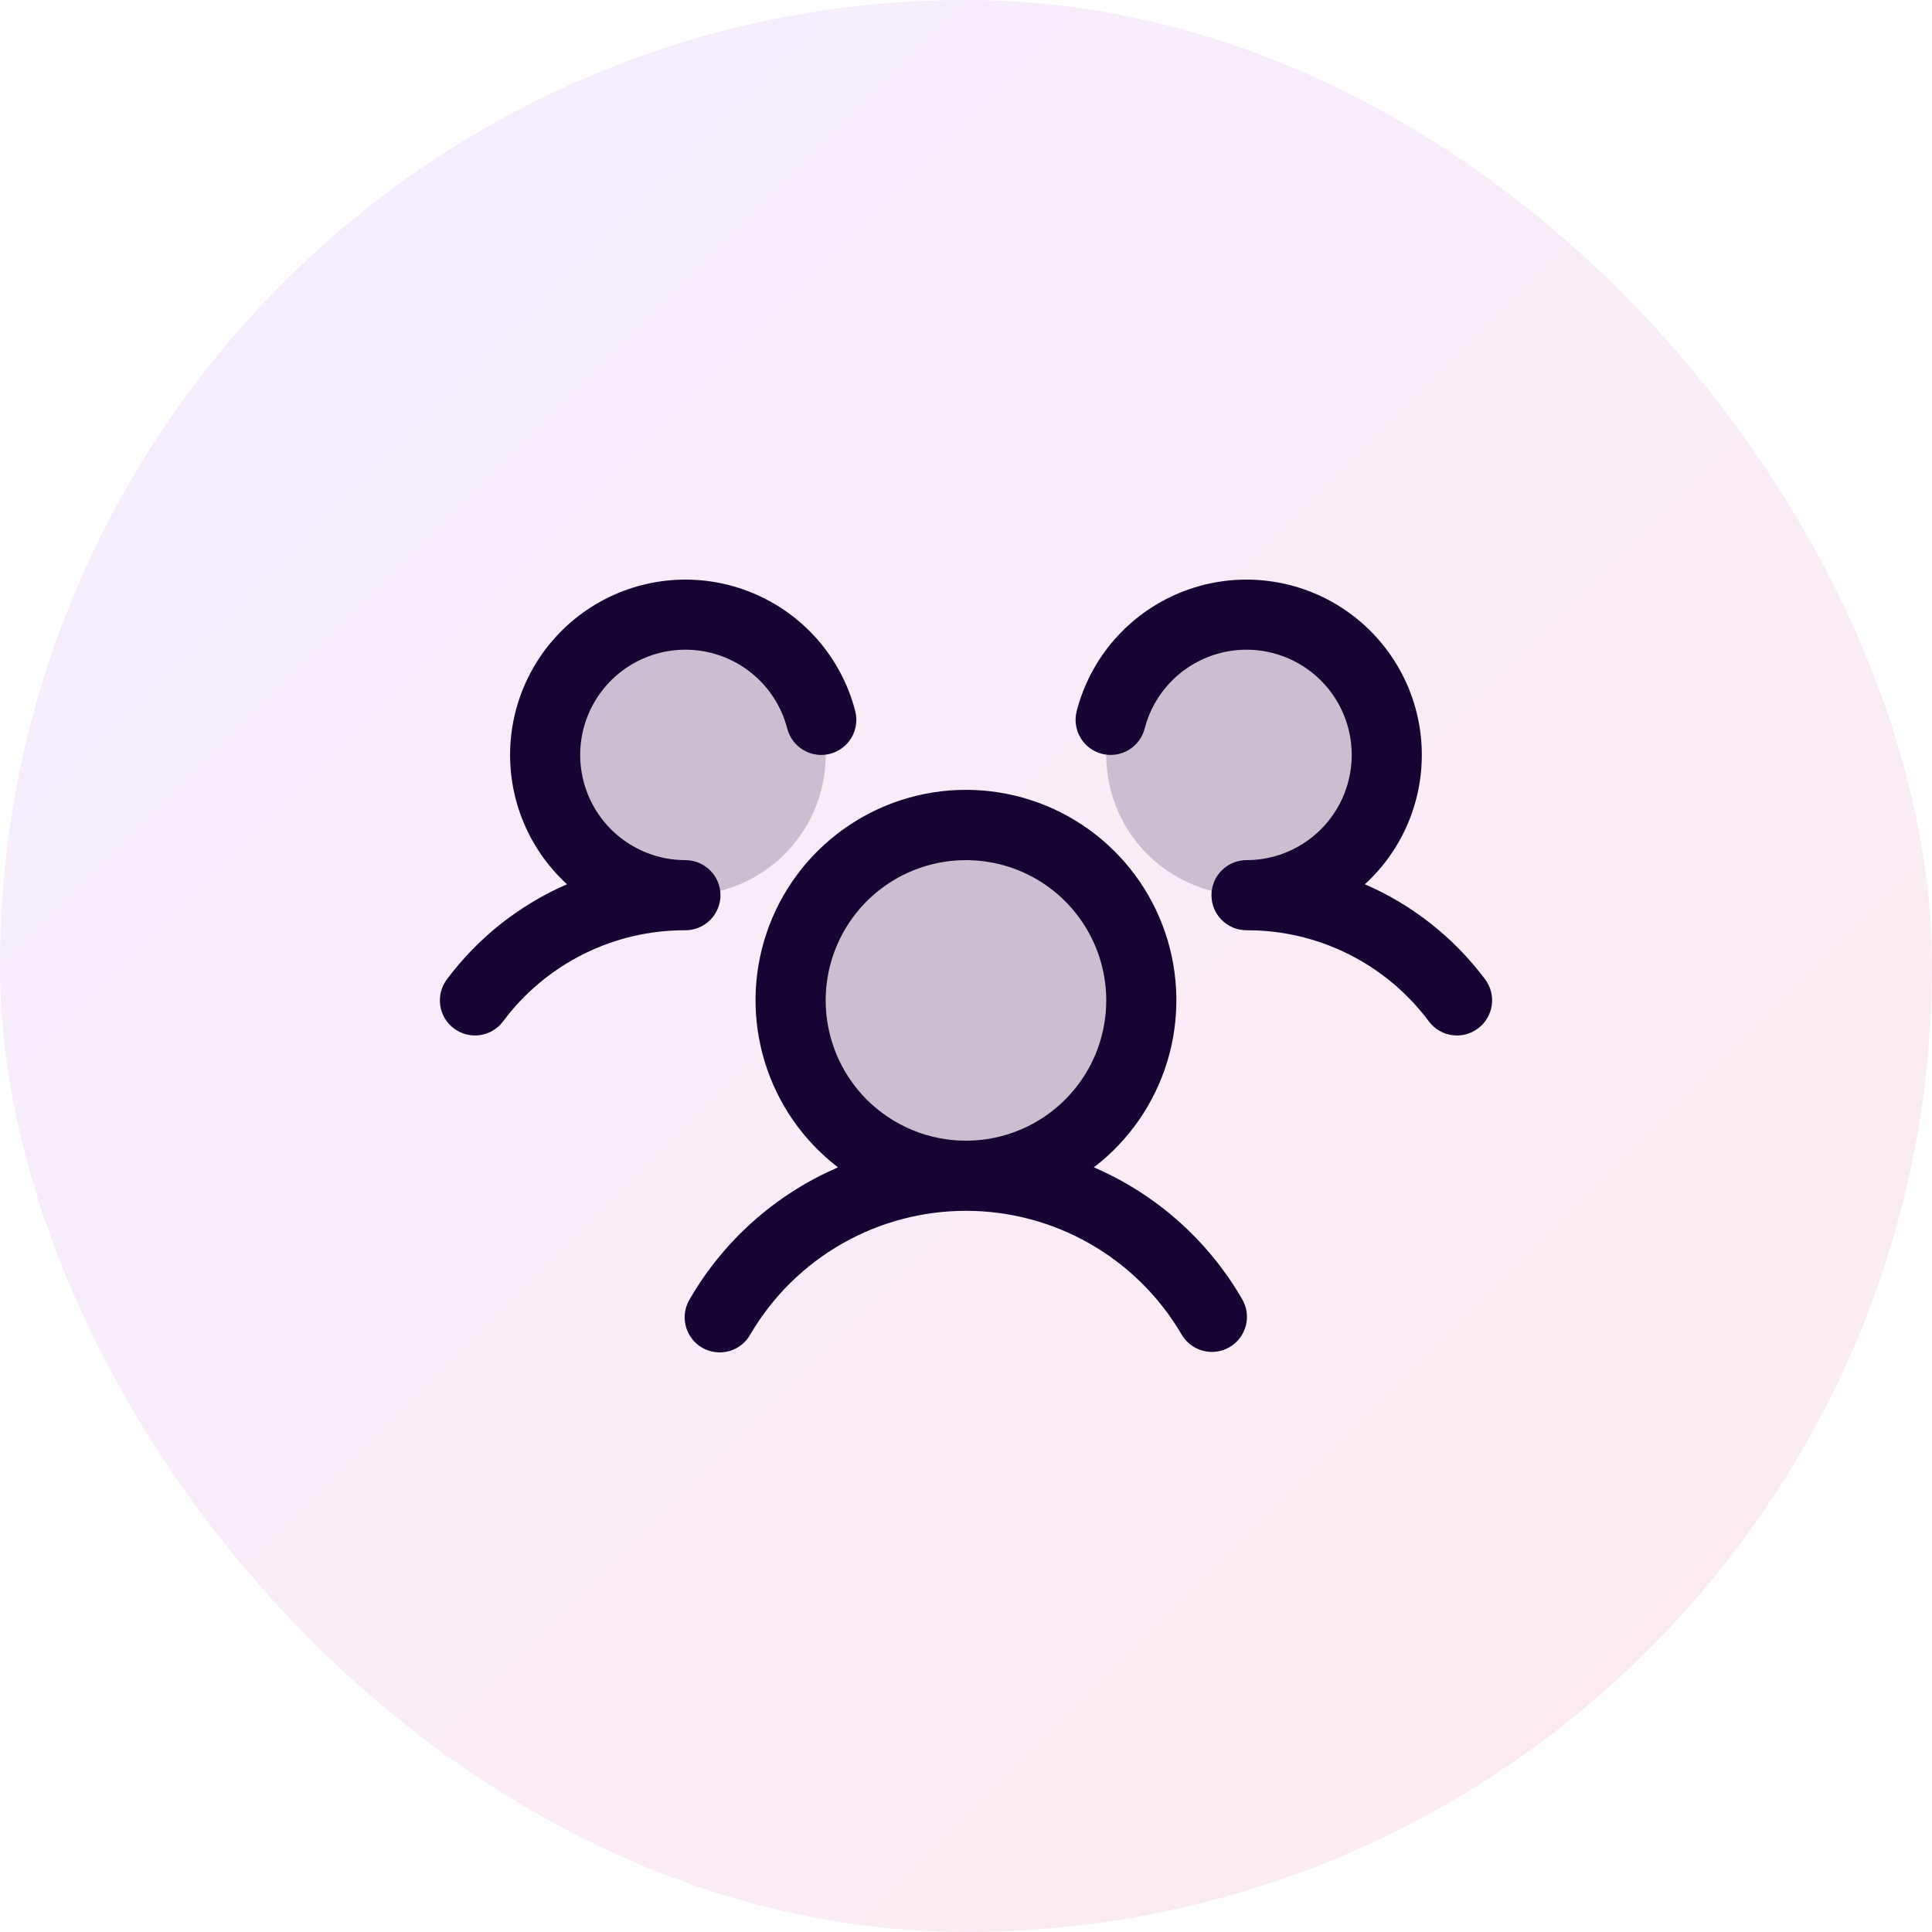
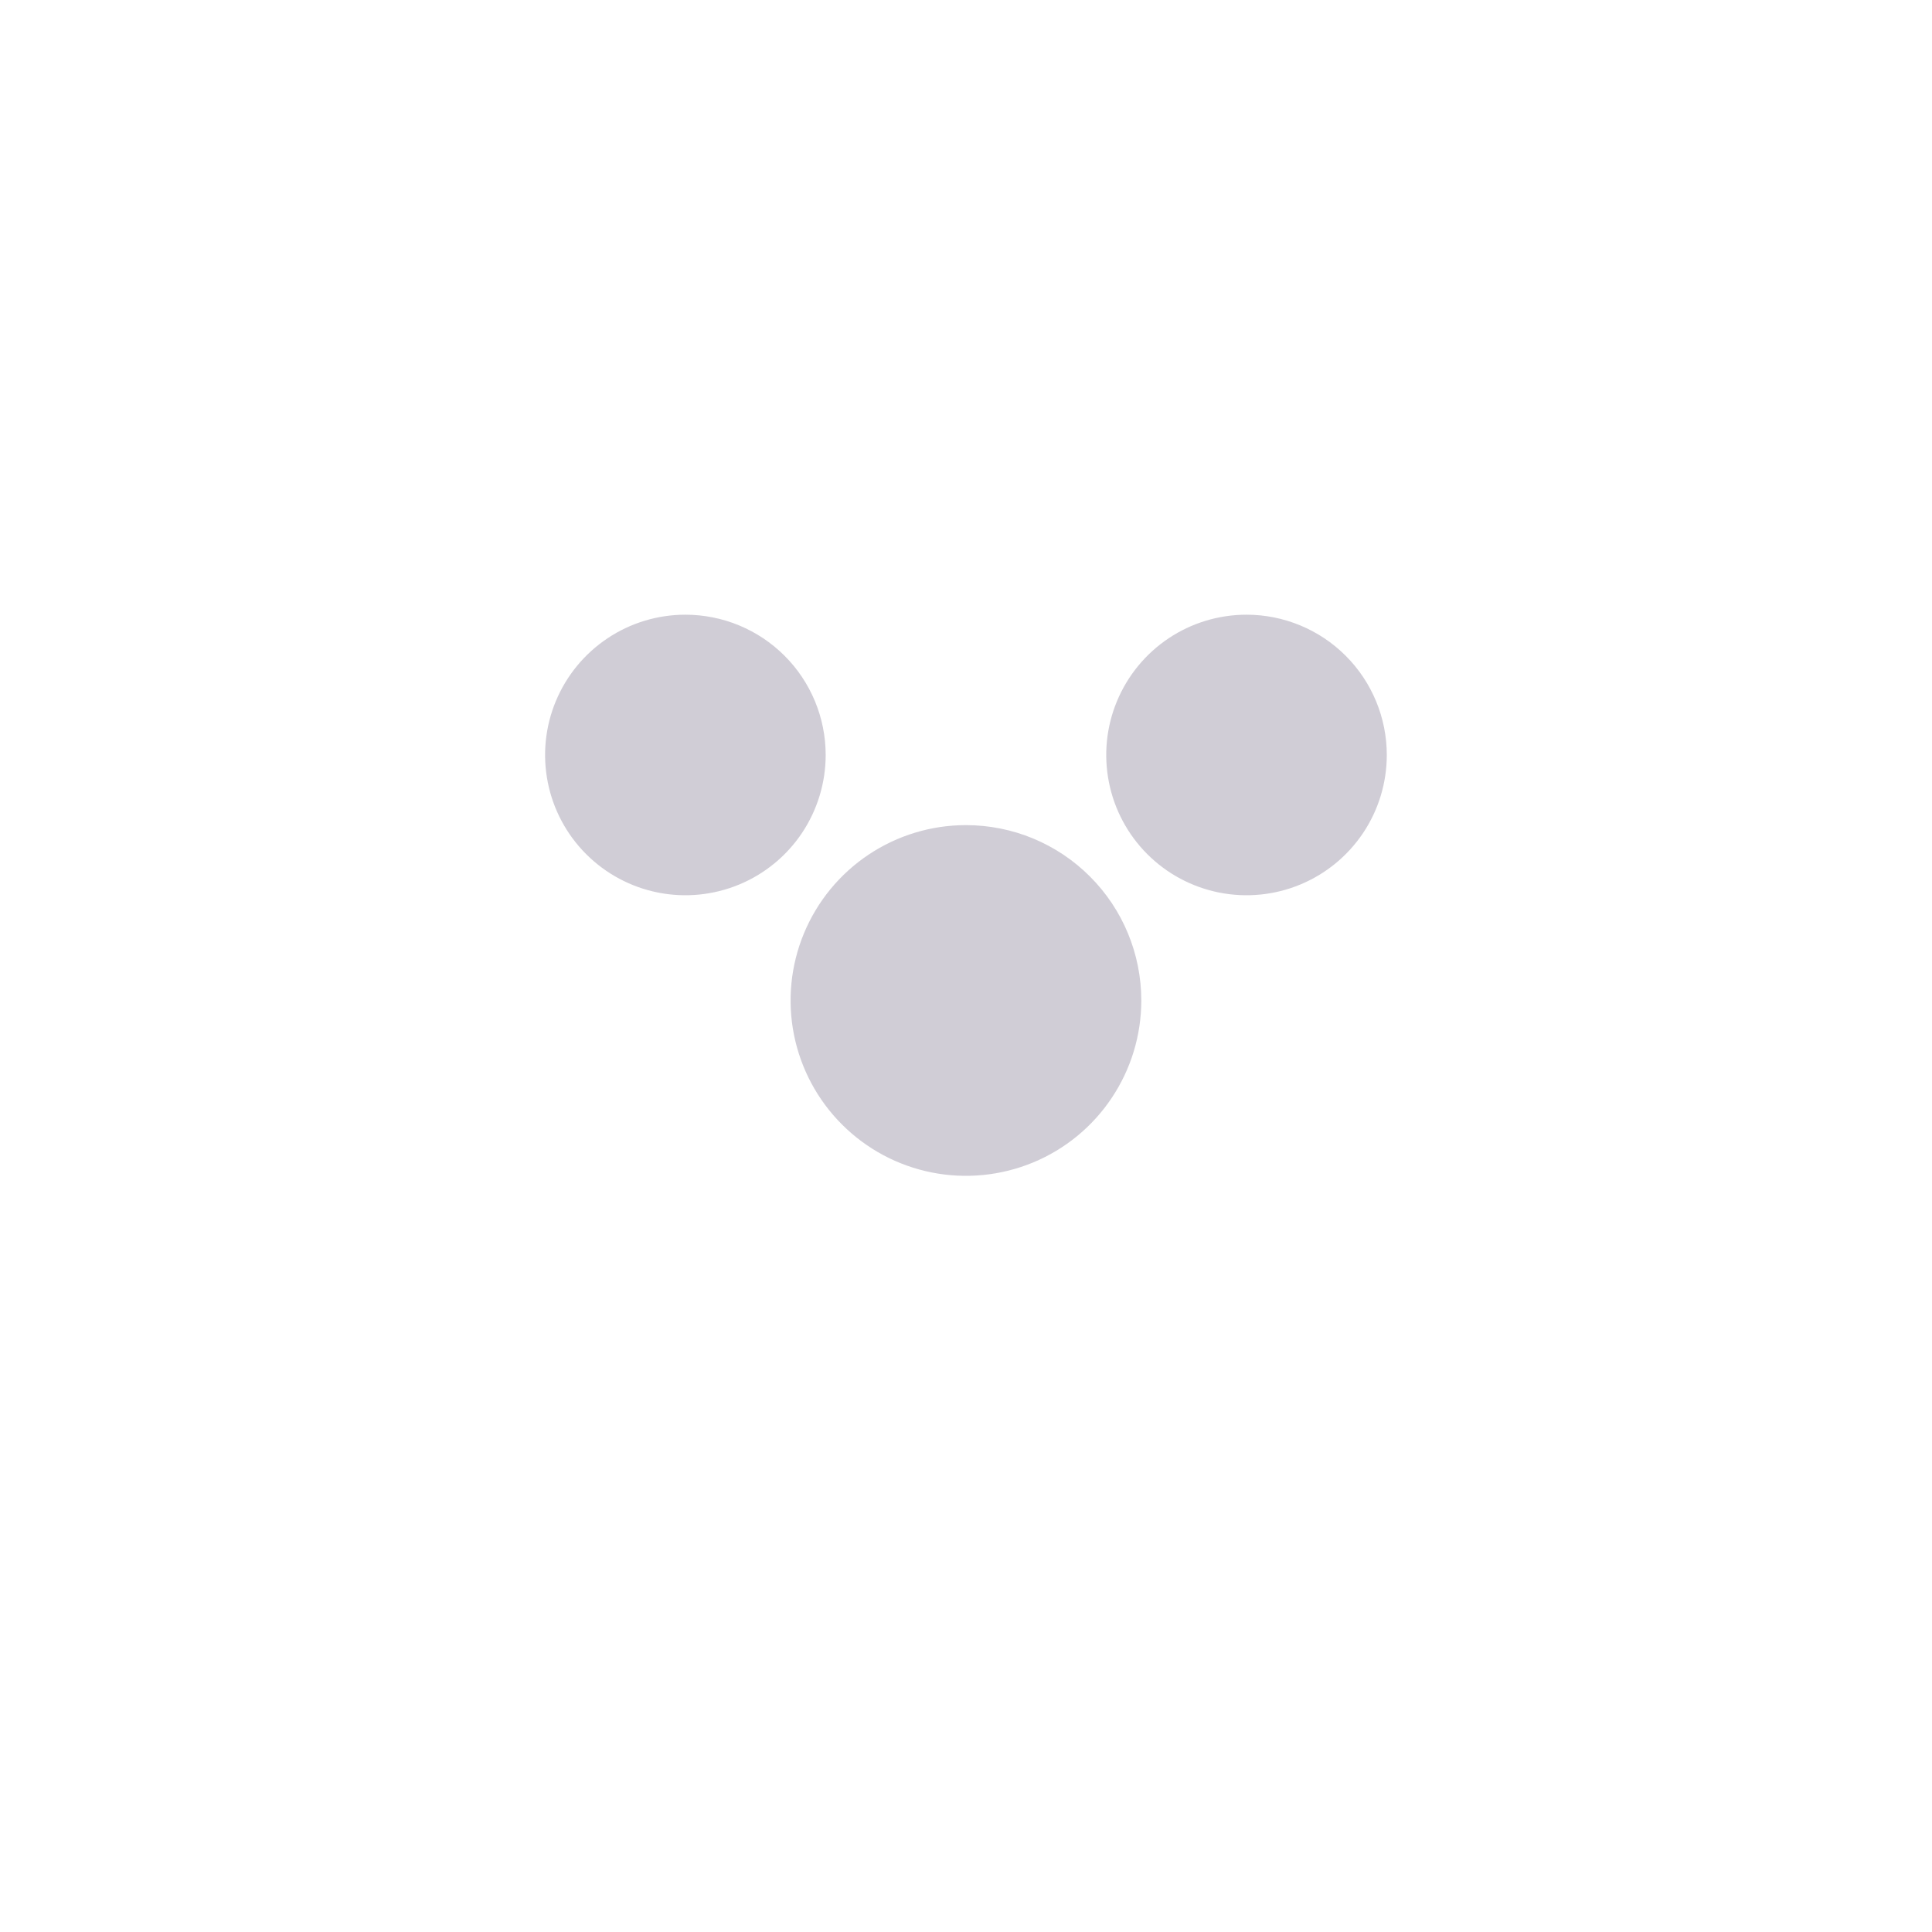
<svg xmlns="http://www.w3.org/2000/svg" width="60" height="60" viewBox="0 0 60 60" fill="none">
  <g filter="url(#filter0_i_3071_5113)">
-     <rect width="60" height="60" rx="30" fill="url(#paint0_linear_3071_5113)" />
    <path opacity="0.2" d="M35.444 31.071C35.444 32.148 35.125 33.2 34.526 34.096C33.928 34.992 33.078 35.69 32.083 36.102C31.087 36.514 29.992 36.622 28.936 36.412C27.88 36.202 26.909 35.683 26.148 34.921C25.386 34.16 24.867 33.189 24.657 32.133C24.447 31.077 24.555 29.982 24.967 28.987C25.38 27.991 26.078 27.141 26.973 26.543C27.869 25.944 28.922 25.625 29.998 25.625C31.443 25.625 32.828 26.198 33.849 27.22C34.871 28.241 35.444 29.626 35.444 31.071ZM21.285 19.09C20.424 19.09 19.581 19.345 18.865 19.824C18.148 20.303 17.59 20.983 17.26 21.779C16.93 22.575 16.844 23.451 17.012 24.296C17.18 25.142 17.595 25.918 18.205 26.527C18.814 27.136 19.59 27.551 20.435 27.719C21.28 27.887 22.156 27.801 22.953 27.471C23.749 27.142 24.429 26.583 24.908 25.867C25.386 25.15 25.642 24.308 25.642 23.447C25.642 22.291 25.183 21.183 24.366 20.366C23.549 19.549 22.441 19.09 21.285 19.09ZM38.712 19.09C37.85 19.09 37.008 19.345 36.291 19.824C35.575 20.303 35.017 20.983 34.687 21.779C34.357 22.575 34.271 23.451 34.439 24.296C34.607 25.142 35.022 25.918 35.631 26.527C36.24 27.136 37.017 27.551 37.862 27.719C38.707 27.887 39.583 27.801 40.379 27.471C41.175 27.142 41.855 26.583 42.334 25.867C42.813 25.15 43.068 24.308 43.068 23.447C43.068 22.291 42.609 21.183 41.792 20.366C40.975 19.549 39.867 19.09 38.712 19.09Z" fill="#140533" />
-     <path d="M45.9 31.94C45.786 32.026 45.656 32.088 45.517 32.124C45.379 32.159 45.234 32.167 45.093 32.147C44.951 32.127 44.815 32.079 44.692 32.006C44.569 31.933 44.461 31.837 44.376 31.722C43.719 30.84 42.864 30.124 41.881 29.632C40.897 29.14 39.812 28.886 38.712 28.89C38.423 28.89 38.146 28.776 37.942 28.571C37.737 28.367 37.623 28.09 37.623 27.801C37.623 27.512 37.737 27.235 37.942 27.031C38.146 26.827 38.423 26.712 38.712 26.712C39.323 26.712 39.922 26.541 40.44 26.217C40.959 25.894 41.376 25.432 41.645 24.883C41.914 24.334 42.024 23.721 41.962 23.113C41.9 22.505 41.669 21.927 41.295 21.444C40.92 20.96 40.418 20.592 39.845 20.38C39.272 20.168 38.651 20.121 38.052 20.244C37.454 20.368 36.902 20.656 36.459 21.078C36.016 21.499 35.701 22.036 35.548 22.628C35.512 22.766 35.449 22.896 35.363 23.011C35.277 23.125 35.169 23.221 35.046 23.294C34.923 23.367 34.787 23.415 34.645 23.434C34.503 23.454 34.359 23.446 34.22 23.411C34.082 23.375 33.952 23.312 33.837 23.226C33.723 23.14 33.627 23.032 33.554 22.909C33.481 22.786 33.434 22.649 33.414 22.508C33.394 22.366 33.402 22.222 33.438 22.083C33.65 21.263 34.05 20.503 34.608 19.864C35.165 19.226 35.864 18.727 36.648 18.406C37.432 18.085 38.281 17.951 39.126 18.016C39.971 18.081 40.789 18.342 41.515 18.778C42.242 19.215 42.856 19.815 43.31 20.531C43.764 21.246 44.044 22.058 44.129 22.901C44.213 23.745 44.1 24.596 43.798 25.388C43.496 26.18 43.013 26.89 42.388 27.462C43.869 28.104 45.156 29.121 46.122 30.414C46.208 30.529 46.27 30.659 46.306 30.798C46.341 30.937 46.349 31.081 46.328 31.223C46.307 31.365 46.259 31.501 46.185 31.624C46.112 31.747 46.015 31.855 45.9 31.94ZM38.565 40.327C38.641 40.45 38.691 40.589 38.713 40.732C38.735 40.876 38.728 41.023 38.692 41.164C38.656 41.305 38.593 41.437 38.505 41.553C38.417 41.669 38.307 41.766 38.181 41.839C38.055 41.912 37.916 41.959 37.772 41.977C37.627 41.995 37.481 41.984 37.341 41.944C37.201 41.905 37.07 41.838 36.957 41.747C36.843 41.656 36.749 41.544 36.679 41.416C35.993 40.254 35.016 39.292 33.844 38.623C32.673 37.955 31.347 37.603 29.998 37.603C28.649 37.603 27.323 37.955 26.152 38.623C24.98 39.292 24.003 40.254 23.317 41.416C23.248 41.546 23.155 41.661 23.041 41.754C22.927 41.847 22.796 41.916 22.655 41.957C22.514 41.998 22.366 42.01 22.22 41.992C22.074 41.974 21.934 41.927 21.806 41.854C21.679 41.78 21.568 41.682 21.48 41.564C21.392 41.447 21.329 41.313 21.294 41.17C21.259 41.027 21.253 40.879 21.277 40.734C21.301 40.589 21.354 40.45 21.432 40.327C22.488 38.512 24.098 37.084 26.026 36.253C24.941 35.423 24.144 34.273 23.747 32.966C23.349 31.659 23.371 30.261 23.809 28.967C24.248 27.673 25.081 26.549 26.191 25.753C27.301 24.957 28.633 24.529 29.999 24.529C31.365 24.529 32.696 24.957 33.806 25.753C34.917 26.549 35.749 27.673 36.188 28.967C36.626 30.261 36.648 31.659 36.251 32.966C35.853 34.273 35.056 35.423 33.971 36.253C35.899 37.084 37.509 38.512 38.565 40.327ZM29.999 35.425C30.86 35.425 31.703 35.17 32.419 34.691C33.135 34.212 33.694 33.532 34.024 32.736C34.353 31.94 34.44 31.064 34.272 30.219C34.103 29.374 33.688 28.597 33.079 27.988C32.47 27.379 31.694 26.964 30.849 26.796C30.003 26.628 29.128 26.714 28.331 27.044C27.535 27.373 26.855 27.932 26.376 28.648C25.898 29.365 25.642 30.207 25.642 31.069C25.642 32.224 26.101 33.332 26.918 34.149C27.735 34.966 28.843 35.425 29.999 35.425ZM22.375 27.801C22.375 27.512 22.26 27.235 22.055 27.031C21.851 26.827 21.574 26.712 21.285 26.712C20.674 26.712 20.075 26.541 19.557 26.217C19.038 25.894 18.621 25.432 18.352 24.883C18.083 24.334 17.973 23.721 18.035 23.113C18.097 22.505 18.328 21.927 18.703 21.444C19.077 20.96 19.579 20.592 20.152 20.38C20.725 20.168 21.346 20.121 21.945 20.244C22.544 20.368 23.096 20.656 23.538 21.078C23.981 21.499 24.297 22.036 24.449 22.628C24.522 22.908 24.702 23.147 24.951 23.294C25.2 23.441 25.497 23.483 25.777 23.411C26.057 23.338 26.296 23.158 26.443 22.909C26.59 22.66 26.632 22.363 26.56 22.083C26.348 21.263 25.947 20.503 25.39 19.864C24.832 19.226 24.134 18.727 23.349 18.406C22.565 18.085 21.716 17.951 20.871 18.016C20.026 18.081 19.208 18.342 18.482 18.778C17.755 19.215 17.141 19.815 16.687 20.531C16.234 21.246 15.953 22.058 15.868 22.901C15.784 23.745 15.897 24.596 16.199 25.388C16.502 26.18 16.984 26.89 17.609 27.462C16.13 28.104 14.844 29.122 13.879 30.414C13.706 30.645 13.631 30.936 13.672 31.222C13.712 31.508 13.865 31.766 14.096 31.939C14.327 32.113 14.618 32.187 14.904 32.147C15.19 32.106 15.448 31.953 15.622 31.722C16.278 30.84 17.133 30.124 18.116 29.632C19.1 29.14 20.186 28.886 21.285 28.89C21.574 28.89 21.851 28.776 22.055 28.571C22.26 28.367 22.375 28.09 22.375 27.801Z" fill="#140533" />
  </g>
  <defs>
    <filter id="filter0_i_3071_5113" x="0" y="0" width="60" height="60" filterUnits="userSpaceOnUse" color-interpolation-filters="sRGB">
      <feFlood flood-opacity="0" result="BackgroundImageFix" />
      <feBlend mode="normal" in="SourceGraphic" in2="BackgroundImageFix" result="shape" />
      <feColorMatrix in="SourceAlpha" type="matrix" values="0 0 0 0 0 0 0 0 0 0 0 0 0 0 0 0 0 0 127 0" result="hardAlpha" />
      <feOffset />
      <feGaussianBlur stdDeviation="6" />
      <feComposite in2="hardAlpha" operator="arithmetic" k2="-1" k3="1" />
      <feColorMatrix type="matrix" values="0 0 0 0 0.988 0 0 0 0 0.941 0 0 0 0 0.89 0 0 0 0.45 0" />
      <feBlend mode="normal" in2="shape" result="effect1_innerShadow_3071_5113" />
    </filter>
    <linearGradient id="paint0_linear_3071_5113" x1="0" y1="0" x2="60" y2="60" gradientUnits="userSpaceOnUse">
      <stop stop-color="#F4EDFF" />
      <stop offset="1" stop-color="#FCEBEF" />
    </linearGradient>
  </defs>
</svg>